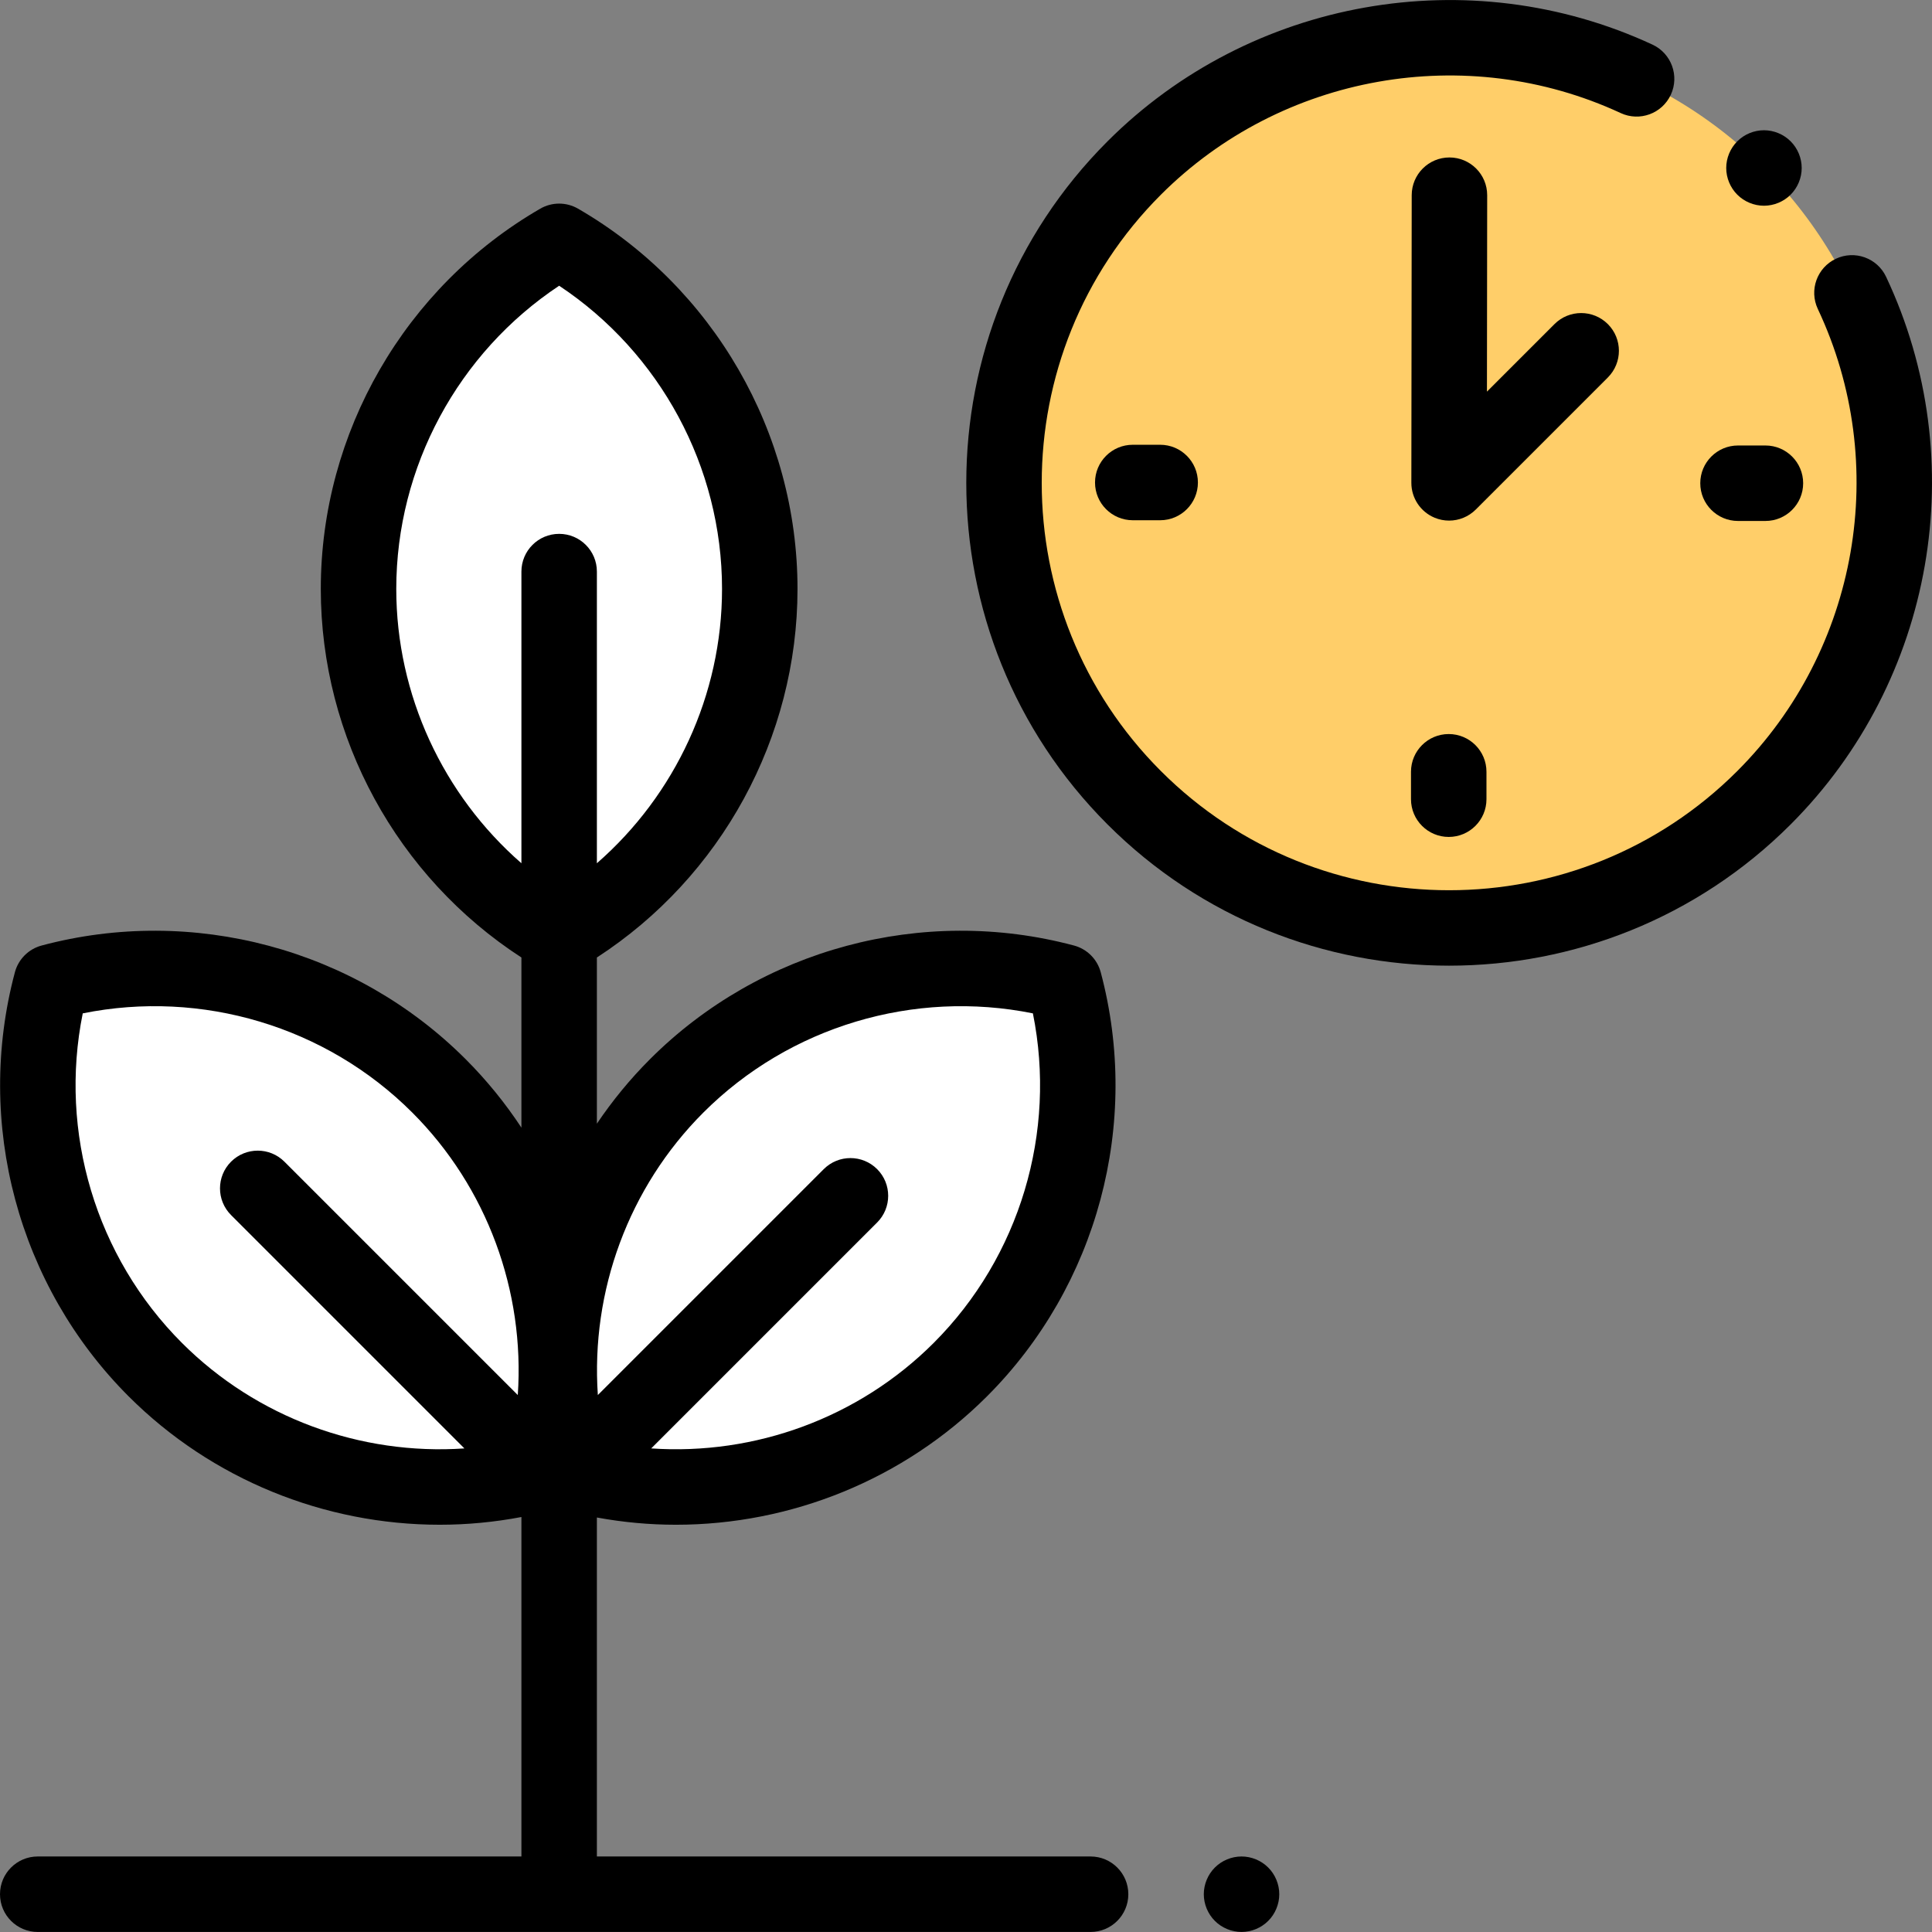
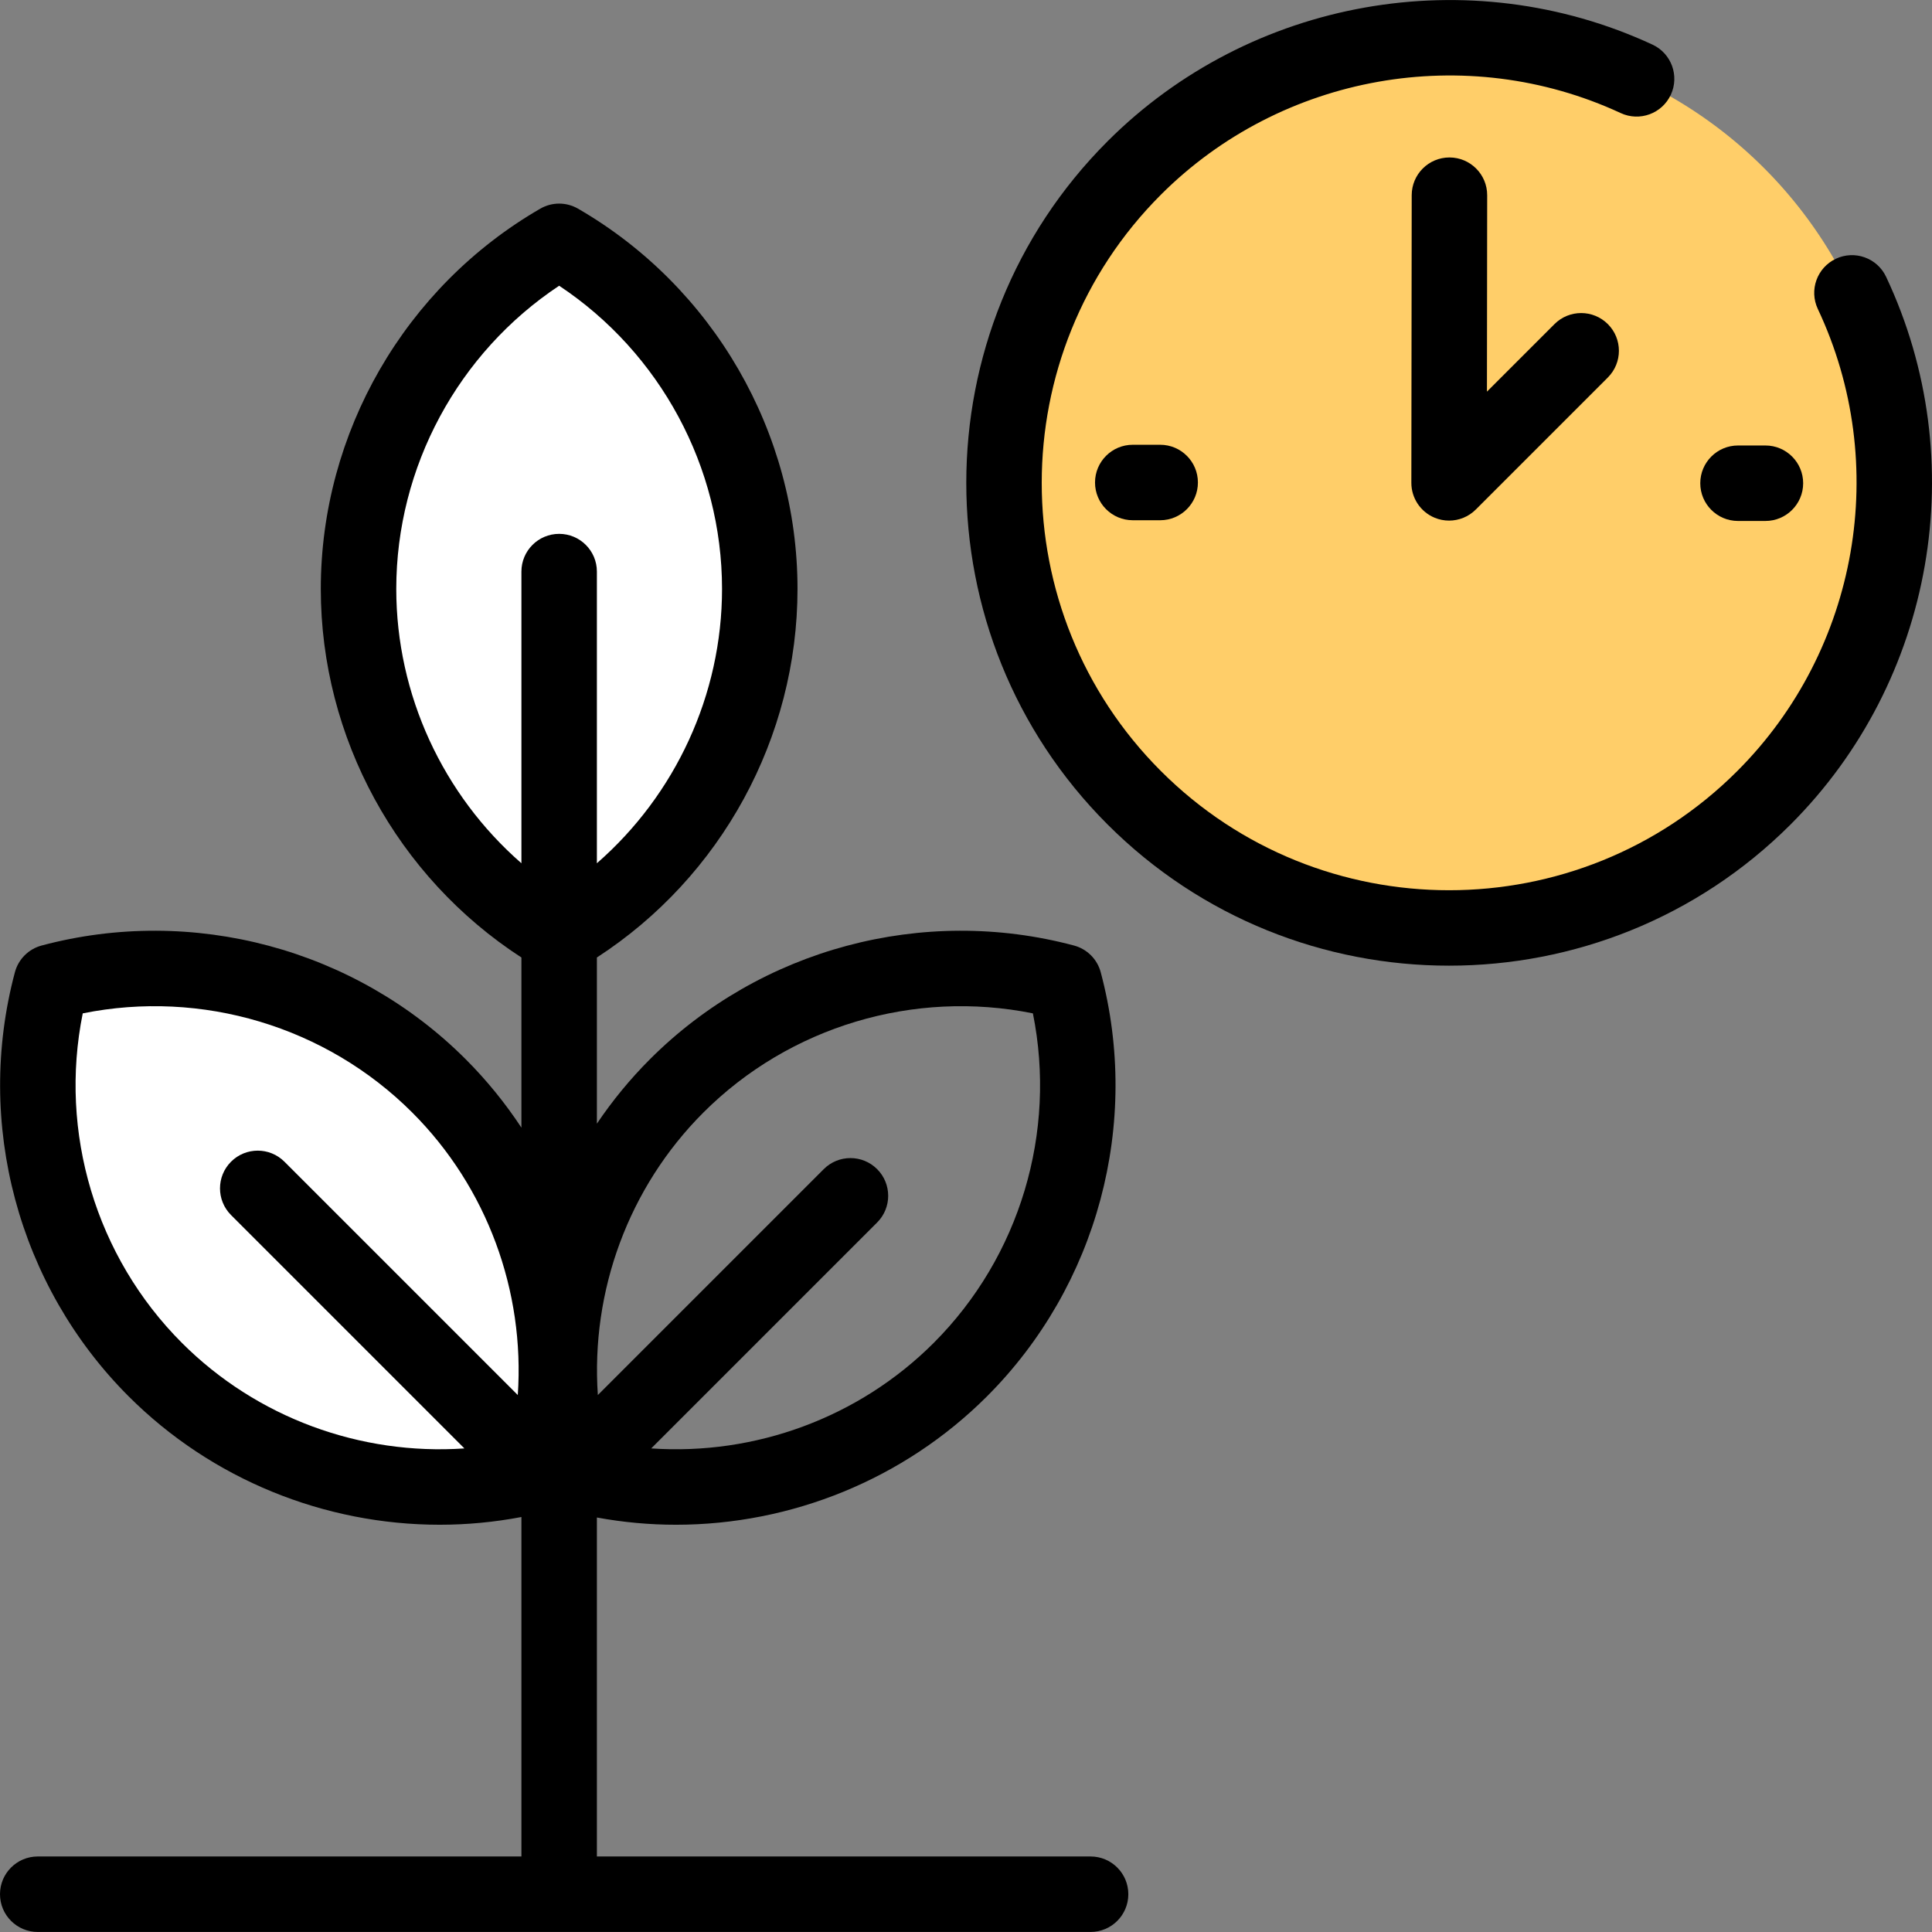
<svg xmlns="http://www.w3.org/2000/svg" version="1.1" width="512" height="512" x="0" y="0" viewBox="0 0 511.968 511.968" style="enable-background:new 0 0 512 512" xml:space="preserve" class="">
  <rect x="0" y="0" width="511.968" height="511.968" fill="#808080" stroke="none" />
  <g>
    <g id="XMLID_929_">
      <g id="XMLID_1819_">
        <g id="XMLID_2144_">
          <path id="XMLID_1625_" style="" d="M148.172,63.956c-31.78,18.384-53.163,52.743-53.163,92.098 c0,39.355,21.383,73.713,53.163,92.098c31.78-18.385,53.163-52.743,53.163-92.098C201.335,116.699,179.952,82.341,148.172,63.956 z" fill="#FFFFFF" data-original="#d0ec7e" class="" />
-           <path id="XMLID_1624_" style="" d="M282.027,260.22c-35.472-9.472-74.887-0.297-102.715,27.531 c-27.828,27.828-37.003,67.243-27.531,102.715c35.472,9.472,74.887,0.297,102.715-27.531 C282.324,335.107,291.499,295.691,282.027,260.22z" fill="#FFFFFF" data-original="#c0e549" class="" />
          <path id="XMLID_1623_" style="" d="M13.609,260.22c35.472-9.472,74.887-0.297,102.715,27.531 c27.828,27.828,37.003,67.243,27.531,102.715c-35.472,9.472-74.887,0.297-102.715-27.531 C13.312,335.107,4.136,295.691,13.609,260.22z" fill="#FFFFFF" data-original="#c0e549" class="" />
        </g>
        <g id="XMLID_2057_">
          <circle id="XMLID_2065_" style="" cx="384" cy="127.956" r="118" fill="#FFCE69" data-original="#93e7f8" class="" />
        </g>
      </g>
      <g id="XMLID_792_">
        <g id="XMLID_793_">
          <g id="XMLID_794_">
-             <path id="XMLID_928_" d="M329,491.956c-2.63,0-5.21,1.069-7.07,2.93s-2.93,4.44-2.93,7.07s1.069,5.21,2.93,7.069 c1.86,1.86,4.44,2.931,7.07,2.931s5.21-1.07,7.069-2.931c1.86-1.859,2.931-4.439,2.931-7.069s-1.07-5.21-2.931-7.07 C334.21,493.026,331.63,491.956,329,491.956z" fill="#000000" data-original="#000000" />
            <path id="XMLID_896_" d="M288.999,491.956H158.172V402.13c6.959,1.277,13.968,1.918,20.947,1.918 c30.515,0,60.396-11.991,82.447-34.042c29.271-29.271,40.813-72.327,30.121-112.366c-0.923-3.457-3.623-6.158-7.081-7.081 c-40.035-10.693-83.093,0.85-112.366,30.121c-5.278,5.278-9.97,11.01-14.068,17.086V253.73 c32.929-21.348,53.163-58.24,53.163-97.676c0-41.396-22.284-80.003-58.155-100.755c-3.098-1.791-6.918-1.791-10.016,0 c-35.871,20.752-58.155,59.358-58.155,100.755c0,39.436,20.234,76.328,53.163,97.676v45.089 c-4.262-6.469-9.195-12.556-14.777-18.139c-29.271-29.27-72.324-40.813-112.366-30.121c-3.458,0.923-6.158,3.624-7.081,7.081 c-10.691,40.039,0.851,83.095,30.121,112.366c22.054,22.053,51.931,34.042,82.447,34.042c7.215,0,14.465-0.681,21.656-2.047 v89.955H10c-5.522,0-10,4.478-10,10s4.478,10,10,10h278.999c5.522,0,10-4.478,10-10S294.521,491.956,288.999,491.956z M186.383,294.823c22.848-22.849,55.836-32.649,87.327-26.286c6.365,31.486-3.438,64.479-26.286,87.327 c-19.844,19.844-47.341,29.839-74.855,27.957l59.867-59.867c3.905-3.905,3.905-10.237,0-14.143 c-3.906-3.904-10.236-3.904-14.143,0l-59.867,59.867C156.543,342.162,166.539,314.666,186.383,294.823z M105.009,156.055 c0-32.312,16.397-62.573,43.163-80.337c26.766,17.764,43.163,48.025,43.163,80.337c0,28.063-12.375,54.575-33.163,72.7v-77.286 c0-5.522-4.478-10-10-10s-10,4.478-10,10v77.286C117.384,210.63,105.009,184.118,105.009,156.055z M48.211,355.864 c-22.848-22.848-32.65-55.84-26.285-87.327c31.483-6.368,64.479,3.437,87.326,26.286c19.845,19.844,29.841,47.341,27.958,74.856 l-61.839-61.839c-3.905-3.903-10.235-3.904-14.143,0c-3.905,3.905-3.905,10.237,0,14.143l61.838,61.839 C95.548,385.705,68.054,375.708,48.211,355.864z" fill="#000000" data-original="#000000" />
            <path id="XMLID_814_" d="M499.803,73.349c-2.355-4.996-8.313-7.135-13.31-4.78c-4.995,2.355-7.136,8.314-4.78,13.31 c19.377,41.096,10.799,90.303-21.346,122.445c-42.109,42.109-110.625,42.109-152.734,0s-42.109-110.625,0-152.734 c31.932-31.934,80.898-40.624,121.845-21.626c5.013,2.325,10.956,0.146,13.28-4.862c2.324-5.01,0.147-10.956-4.862-13.28 C389.364-10.695,331.334-0.396,293.49,37.447c-49.907,49.907-49.907,131.112,0,181.02c24.957,24.956,57.728,37.434,90.51,37.43 c32.774-0.003,65.559-12.479,90.51-37.43C512.604,180.373,522.768,122.055,499.803,73.349z" fill="#000000" data-original="#000000" />
            <path id="XMLID_803_" d="M460.562,138.052h7.264c5.522,0,10-4.478,10-10c0-5.522-4.478-10-10-10h-7.264c-5.522,0-10,4.478-10,10 C450.562,133.574,455.039,138.052,460.562,138.052z" fill="#000000" data-original="#000000" />
            <path id="XMLID_801_" d="M300.175,117.861c-5.522,0-10,4.478-10,10c0,5.522,4.478,10,10,10h7.264c5.522,0,10-4.478,10-10 c0-5.522-4.478-10-10-10H300.175z" fill="#000000" data-original="#000000" />
-             <path id="XMLID_800_" d="M383.904,194.518c-5.522,0-10,4.478-10,10v7.264c0,5.522,4.478,10,10,10s10-4.478,10-10v-7.264 C393.904,198.995,389.427,194.518,383.904,194.518z" fill="#000000" data-original="#000000" />
            <path id="XMLID_796_" d="M426.071,85.885c-3.906-3.904-10.236-3.904-14.143,0l-17.898,17.898l0.065-52.045 c0.007-5.523-4.465-10.006-9.987-10.013c-0.005,0-0.009,0-0.013,0c-5.518,0-9.993,4.469-10,9.987L374,127.944 c-0.005,4.047,2.43,7.698,6.167,9.249c1.239,0.515,2.54,0.764,3.831,0.764c2.602,0,5.16-1.016,7.073-2.929l35-35 C429.977,96.122,429.977,89.79,426.071,85.885z" fill="#000000" data-original="#000000" />
-             <path id="XMLID_795_" d="M467.439,54.516c2.63,0,5.21-1.069,7.07-2.93s2.93-4.44,2.93-7.07s-1.069-5.21-2.93-7.069 c-1.86-1.86-4.44-2.931-7.07-2.931s-5.21,1.07-7.069,2.931c-1.86,1.859-2.931,4.439-2.931,7.069s1.07,5.21,2.931,7.07 C462.229,53.447,464.81,54.516,467.439,54.516z" fill="#000000" data-original="#000000" />
          </g>
        </g>
      </g>
    </g>
  </g>
</svg>